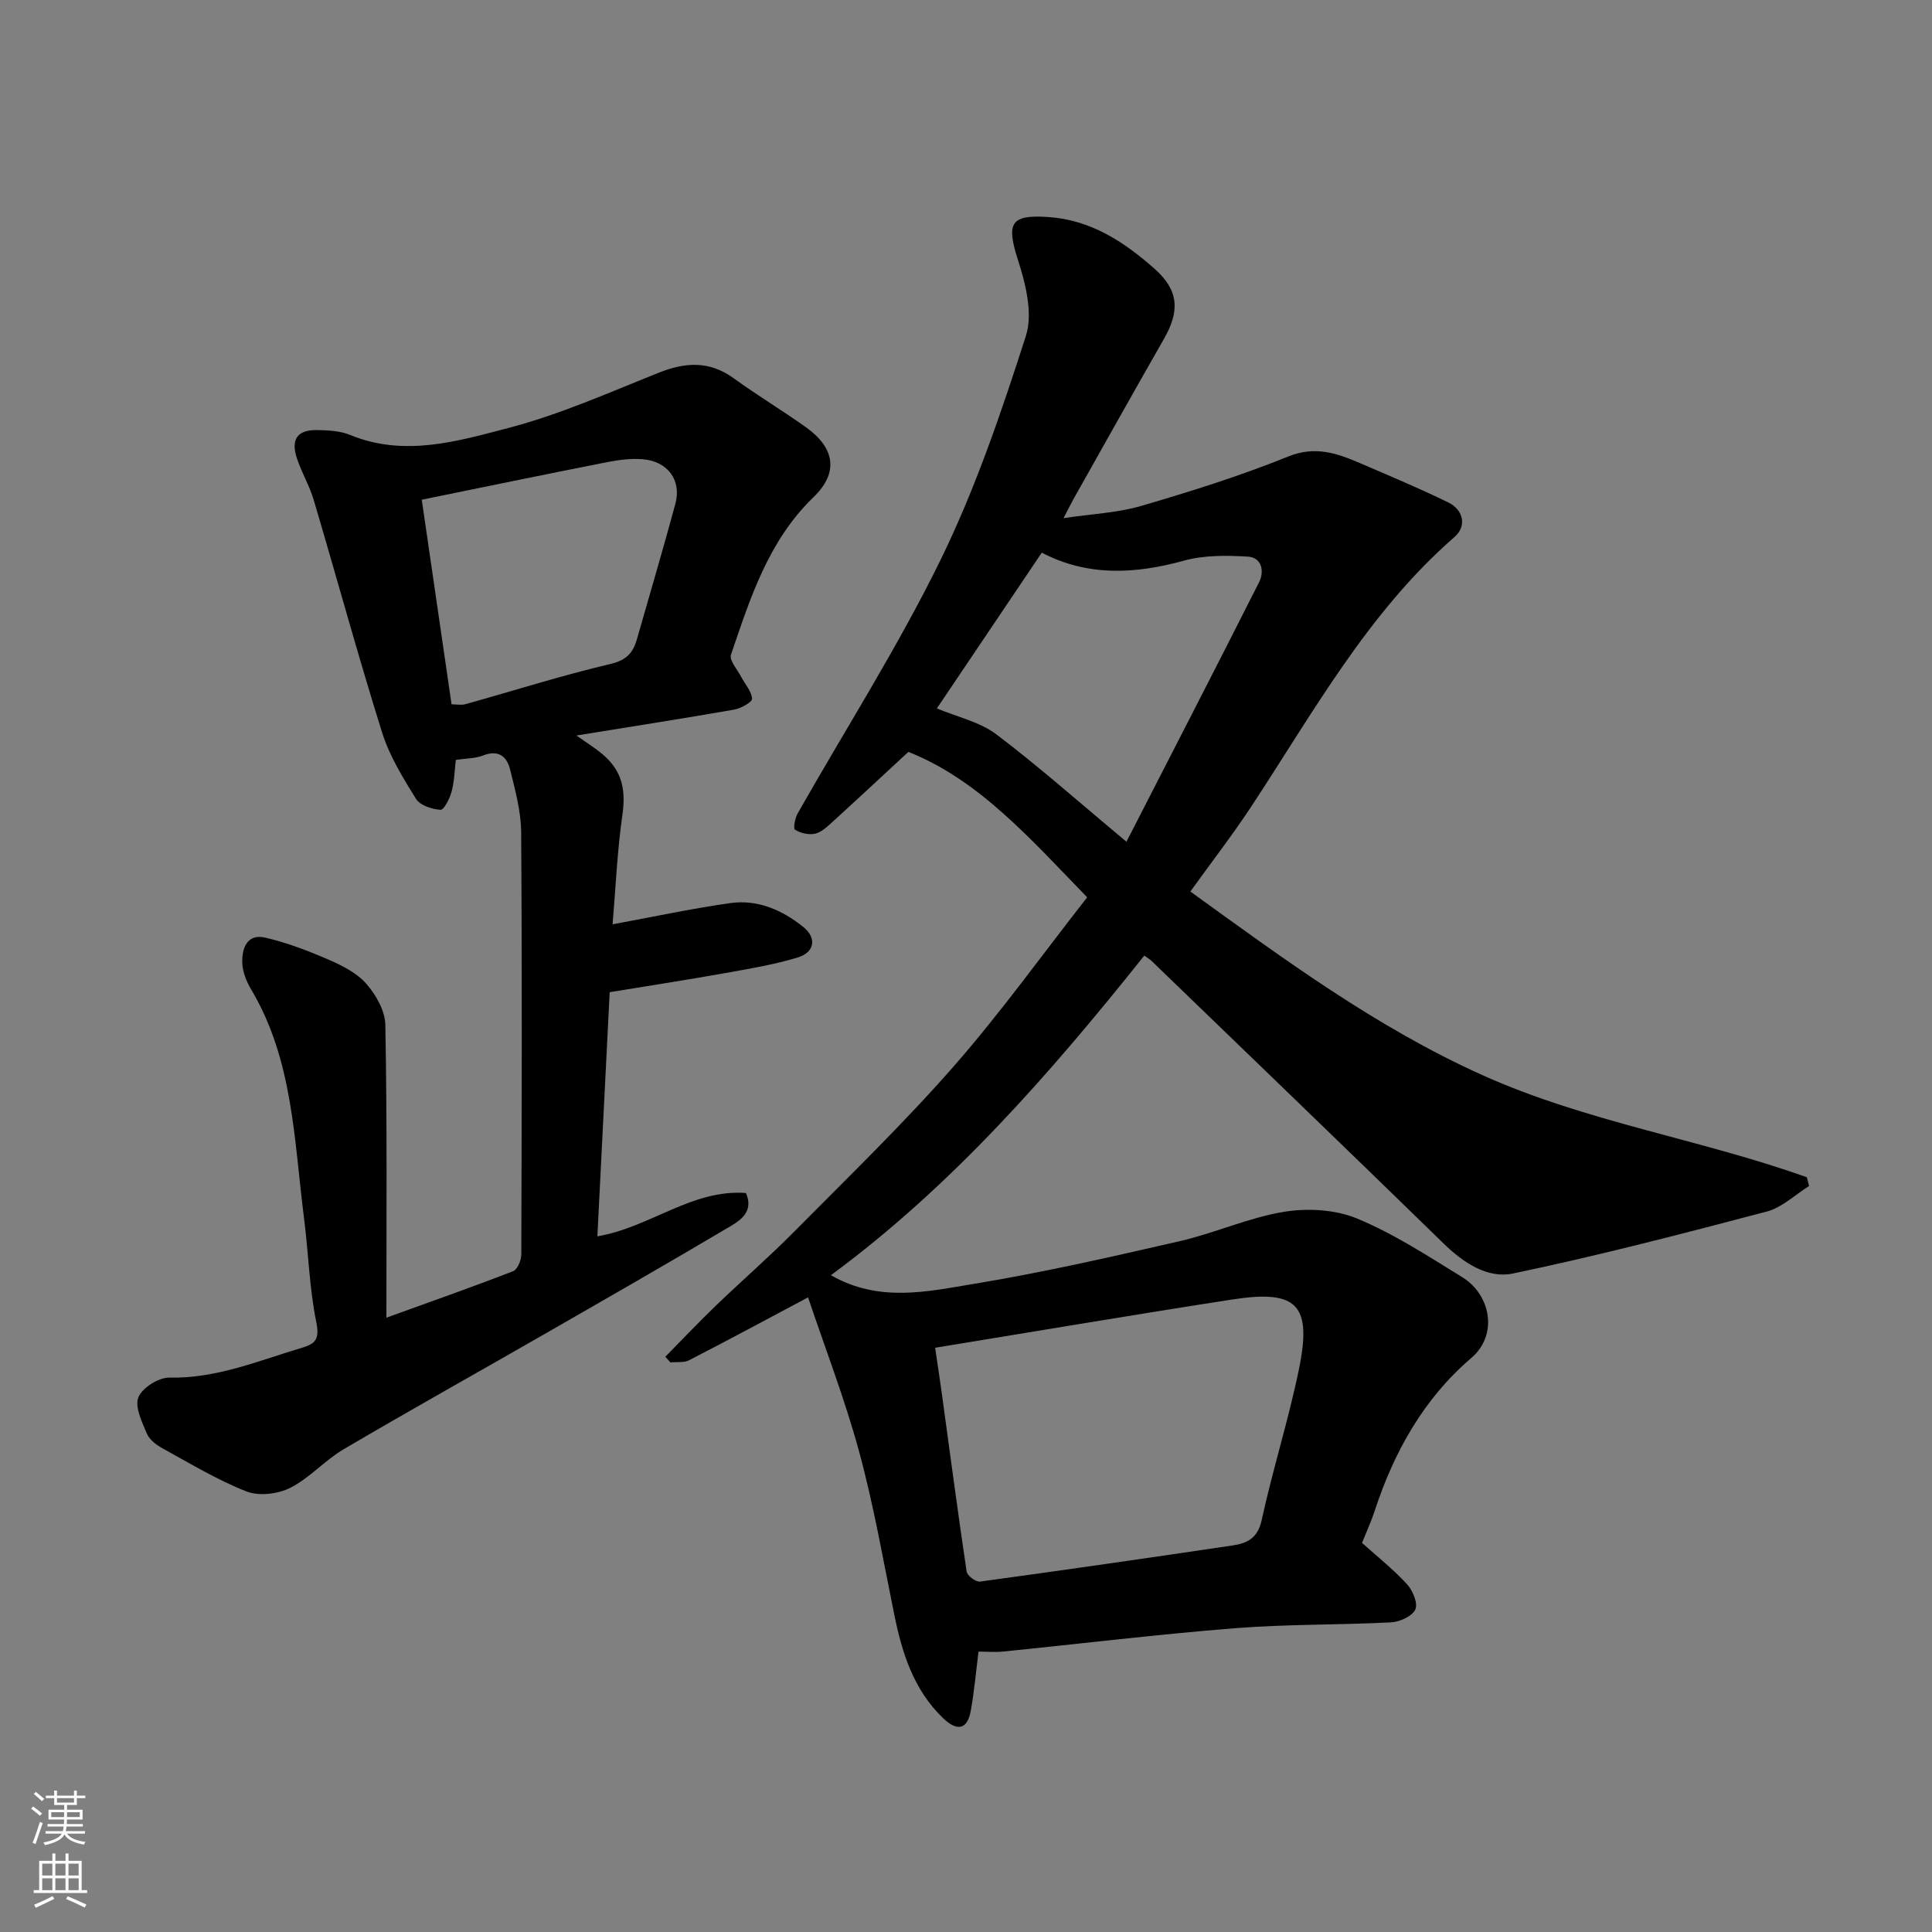
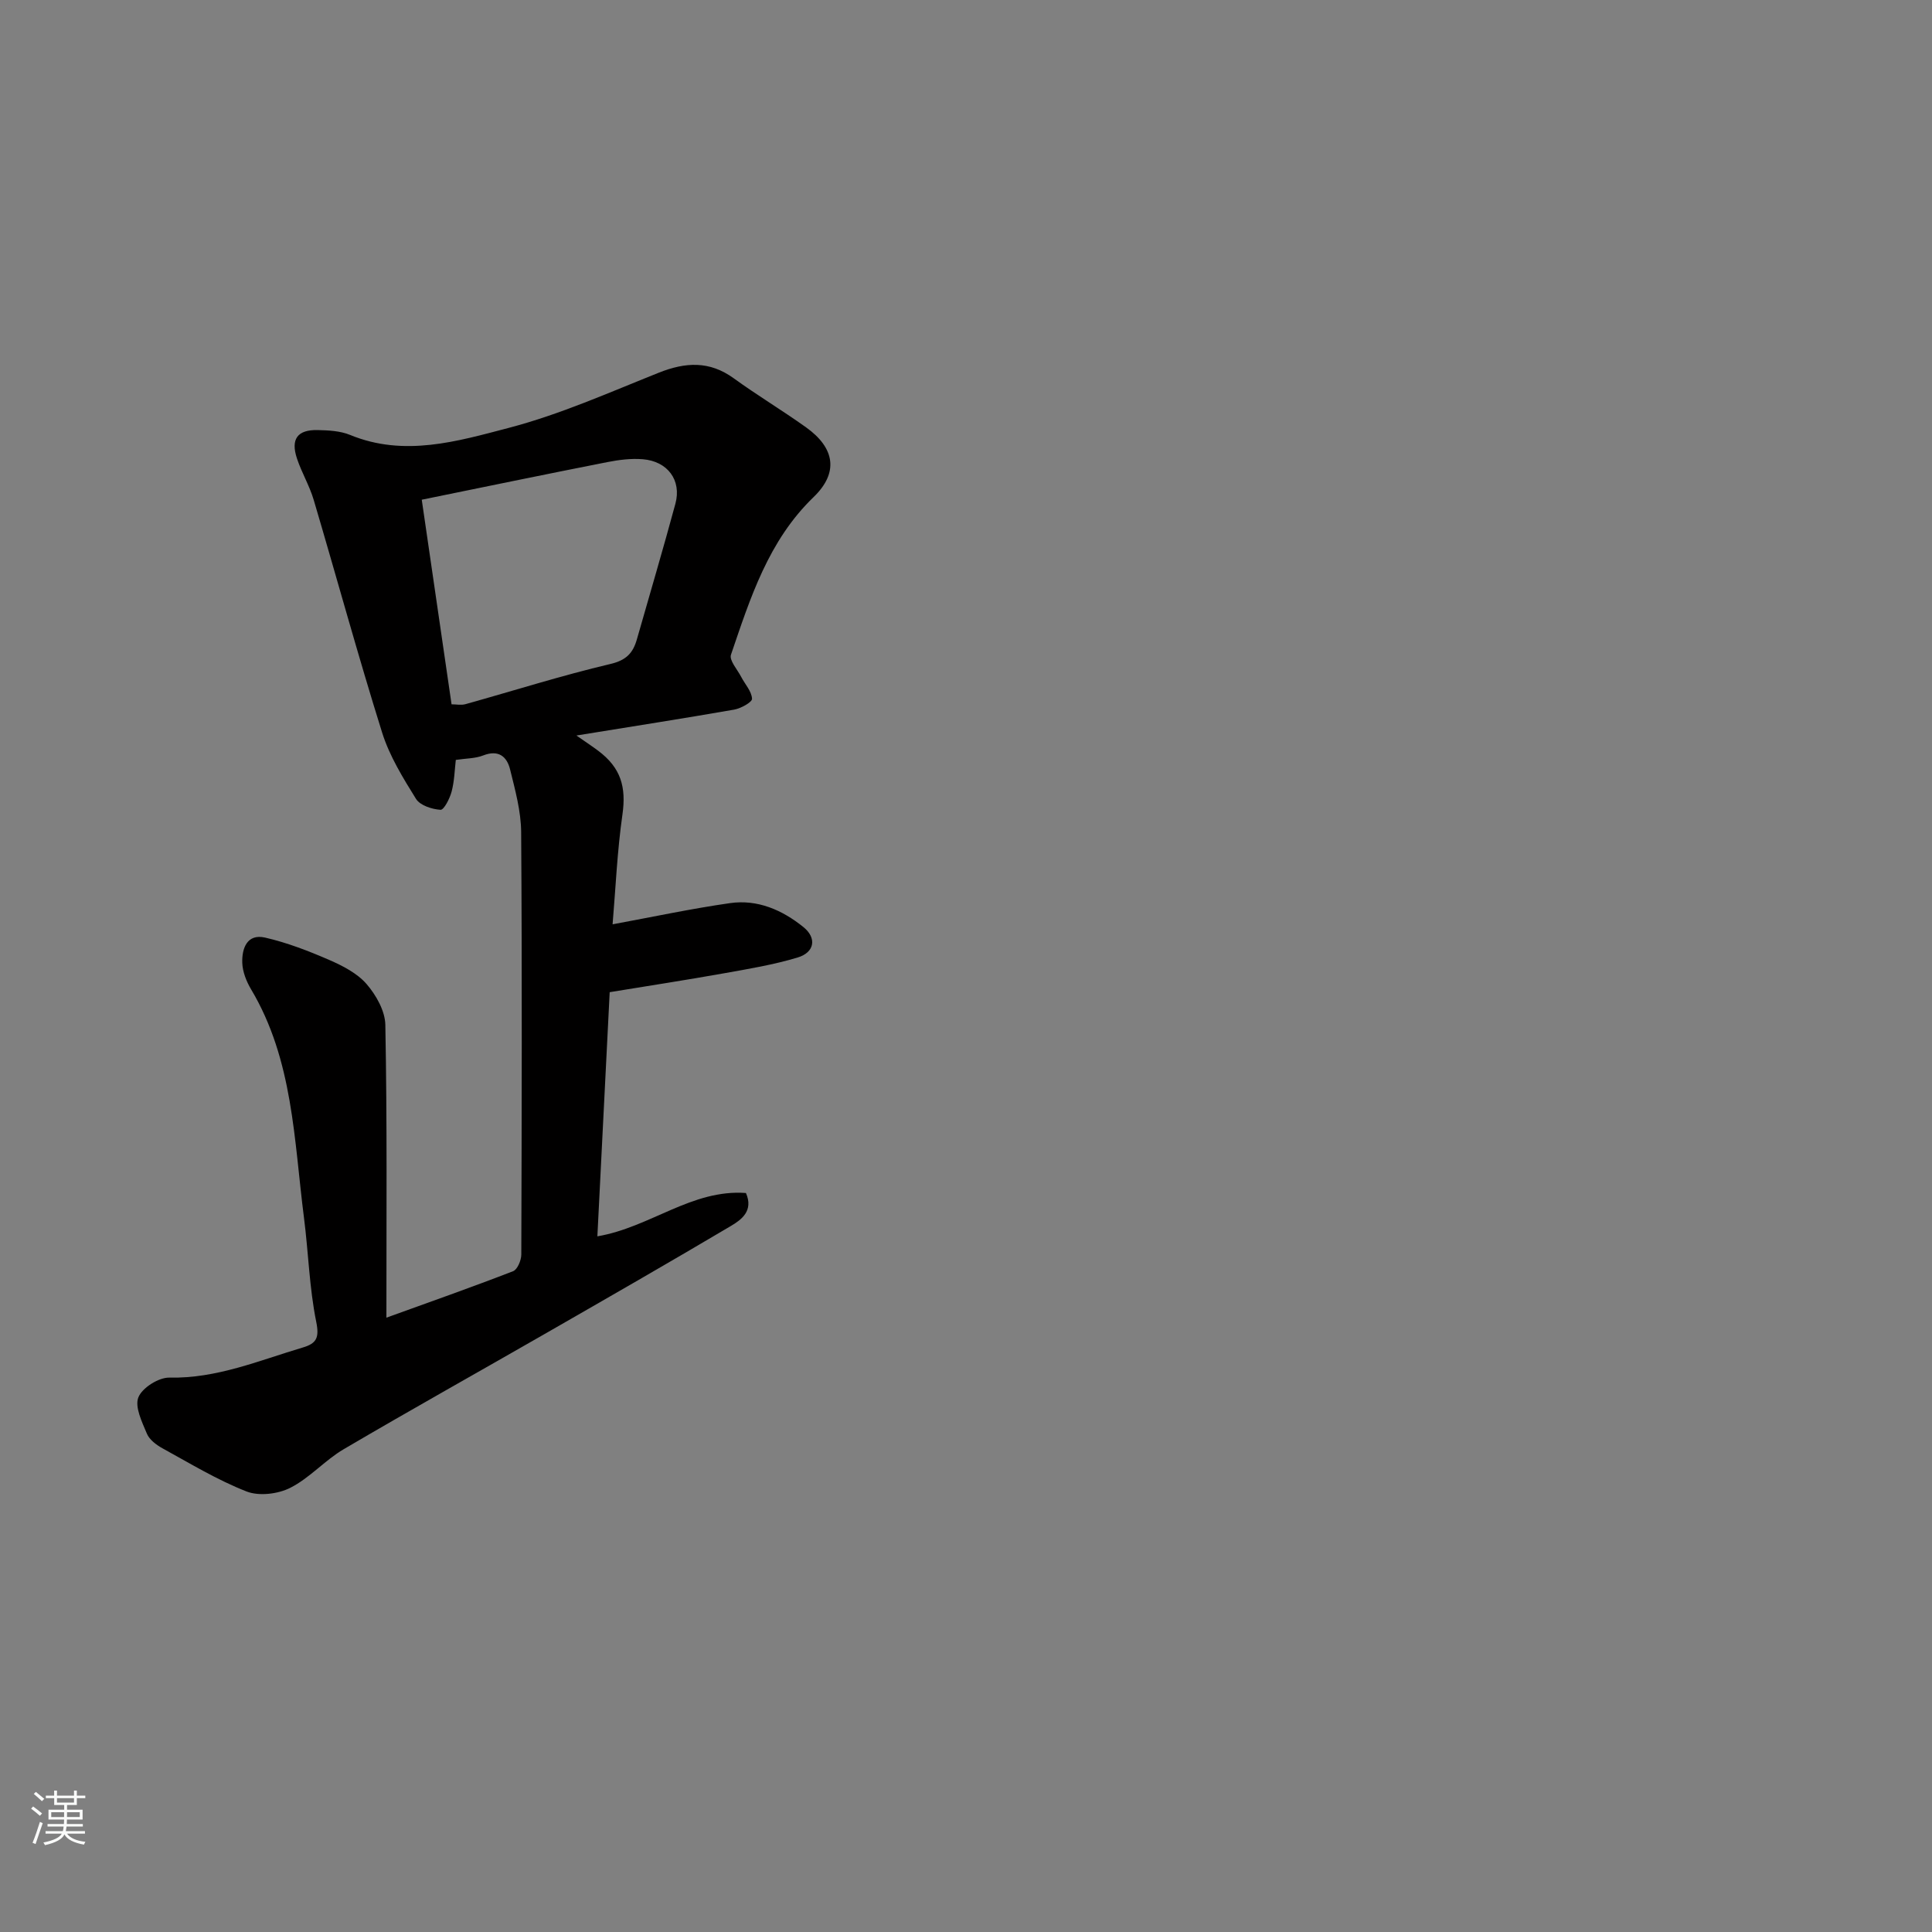
<svg xmlns="http://www.w3.org/2000/svg" enable-background="new 0 0 400 400" viewBox="0 0 400 400">
  <rect x="0" y="0" width="400" height="400" fill="#808080" stroke="none" />
-   <path d="m167.3 268.61c-8.51 4.52-16.53 8.85-24.63 13.01-1.08.56-2.57.32-3.87.45-.35-.39-.7-.78-1.05-1.17 3.46-3.52 6.86-7.11 10.41-10.53 5.37-5.17 11.01-10.06 16.25-15.35 11.1-11.22 22.48-22.21 32.88-34.06 9.81-11.17 18.5-23.32 27.8-35.18-11.61-11.94-22.35-24.3-37.02-30.11-5.54 5.12-10.84 10.07-16.21 14.95-.95.86-2.11 1.84-3.29 2.02-1.29.21-2.89-.17-3.98-.87-.39-.25 0-2.37.55-3.34 9.9-17.46 20.75-34.45 29.56-52.44 7.26-14.83 12.63-30.68 17.7-46.44 1.49-4.64-.05-10.79-1.66-15.79-2.44-7.59-1.5-9.35 6.25-8.83 8.87.59 15.74 5.14 22.03 10.7 5.04 4.45 5.28 8.73 1.98 14.5-6.32 11.05-12.53 22.17-18.78 33.26-.55.98-1.04 2-2.02 3.88 5.73-.86 11.08-1.07 16.06-2.52 10.27-3 20.53-6.23 30.44-10.23 5.64-2.28 10.14-.67 14.93 1.39 6.11 2.63 12.26 5.2 18.23 8.12 3.22 1.58 3.8 4.96 1.3 7.13-18.05 15.72-29.32 36.47-42.23 56.02-3.77 5.71-7.97 11.14-12.48 17.4 19.42 14.04 38.47 28.1 60.39 37.98 21.6 9.73 45.11 13.27 67.25 21.18.15.6.31 1.2.46 1.81-2.9 1.81-5.58 4.44-8.73 5.28-17.45 4.6-34.93 9.15-52.59 12.84-5.24 1.09-10.24-2.21-14.33-6.2-20.1-19.59-40.32-39.05-60.51-58.55-.34-.33-.78-.57-1.48-1.07-19.39 24.3-39.74 47.64-64.88 66.17 10.01 5.73 20.01 3.37 29.66 1.78 14.29-2.35 28.44-5.59 42.56-8.83 7.27-1.67 14.24-4.87 21.56-6.07 4.91-.81 10.67-.49 15.2 1.4 7.63 3.17 14.69 7.79 21.77 12.15 5.78 3.57 7.53 11.84 1.8 16.74-9.79 8.37-15.96 19.38-19.96 31.6-.7 2.15-1.66 4.22-2.63 6.65 3.06 2.75 6.42 5.41 9.3 8.53 1.2 1.3 2.31 3.98 1.74 5.25-.64 1.4-3.22 2.58-5.02 2.67-10.75.56-21.56.36-32.29 1.21-16.03 1.27-32 3.22-48 4.83-1.65.17-3.32.02-5.13.02-.53 4.21-.88 8.26-1.6 12.24-.76 4.2-3.06 4.11-5.73 1.54-6.05-5.81-8.46-13.34-10.08-21.3-2.31-11.33-4.28-22.76-7.31-33.9-2.98-10.93-7.09-21.56-10.57-31.92zm26.31 10.43c.54 3.67.98 6.55 1.38 9.45 1.69 12.3 3.31 24.62 5.14 36.9.13.84 1.91 2.18 2.76 2.06 17.47-2.38 34.92-4.9 52.36-7.49 2.96-.44 5.15-1.5 5.96-5.21 2.28-10.46 5.55-20.72 7.71-31.21 2.76-13.39-.33-16.57-13.68-14.51-20.29 3.13-40.54 6.57-61.63 10.01zm39.61-104.77c9.42-18.38 18.52-36.01 27.46-53.73 1.14-2.26.57-5.13-2.35-5.3-4.39-.26-9.04-.32-13.22.84-10.16 2.8-19.95 3.29-29.42-1.66-7.47 11.09-14.9 22.13-21.72 32.25 4.23 1.78 8.86 2.77 12.3 5.36 8.76 6.62 16.99 13.94 26.95 22.24z" fill="#010000" />
  <path d="m80 272.81c8.99-3.25 17.66-6.3 26.23-9.62.9-.35 1.69-2.25 1.7-3.44.09-29.15.17-58.31-.03-87.46-.03-4.34-1.24-8.72-2.29-12.98-.66-2.7-2.42-4.14-5.58-2.9-1.64.64-3.54.6-5.66.92-.24 2.06-.29 4.37-.86 6.53-.38 1.45-1.59 3.85-2.31 3.8-1.77-.11-4.23-.91-5.07-2.26-2.71-4.36-5.5-8.89-7.02-13.74-5-15.97-9.41-32.12-14.16-48.16-.87-2.94-2.5-5.66-3.47-8.58-1.33-4.01.1-5.97 4.27-5.88 2.26.05 4.7.17 6.74 1.01 11.2 4.61 22.21 1.32 32.83-1.46 10.63-2.78 20.81-7.33 31.06-11.42 5.52-2.2 10.5-2.5 15.53 1.15 4.88 3.54 10.07 6.65 14.98 10.16 6.01 4.3 6.76 9.41 1.56 14.43-9.37 9.04-13.11 20.9-17.11 32.64-.4 1.17 1.34 3.08 2.13 4.62.79 1.51 2.15 2.96 2.23 4.5.04.7-2.3 2-3.7 2.25-10.49 1.83-21.01 3.47-32.66 5.36 2.14 1.49 3.33 2.27 4.46 3.12 4.79 3.56 5.87 7.58 5.07 13.24-1.09 7.6-1.41 15.31-2.04 22.73 8.41-1.55 16.33-3.25 24.33-4.39 5.69-.81 10.8 1.42 15.19 4.97 2.78 2.25 2.34 5.23-1.23 6.3-4.96 1.49-10.12 2.35-15.23 3.26-7.72 1.38-15.48 2.57-23.66 3.91-.83 16.52-1.68 33.3-2.55 50.55 10.98-1.87 19.56-9.8 30.76-8.97 1.61 3.68-.92 5.53-3.16 6.85-12.62 7.48-25.35 14.78-38.08 22.09-14 8.04-28.1 15.91-42.02 24.09-3.92 2.3-7.07 5.98-11.09 8.01-2.55 1.29-6.47 1.76-9.05.75-6.05-2.37-11.69-5.8-17.41-8.94-1.27-.7-2.7-1.78-3.22-3.03-1.01-2.42-2.55-5.54-1.76-7.52.79-1.97 4.2-4.13 6.42-4.08 9.8.21 18.55-3.54 27.61-6.23 2.84-.84 3.47-2 2.79-5.33-1.43-7.05-1.61-14.34-2.53-21.5-2.07-16.13-2.24-32.72-10.96-47.34-.97-1.63-1.76-3.63-1.82-5.48-.1-2.98.99-6.08 4.73-5.22 4.53 1.04 8.96 2.75 13.24 4.61 2.81 1.22 5.81 2.76 7.75 4.99 1.98 2.28 3.85 5.58 3.9 8.47.38 19.98.22 39.97.22 60.62zm7.32-169.35c2.07 14.22 4.12 28.24 6.17 42.36.96 0 1.99.22 2.88-.03 10-2.79 19.91-5.94 30.01-8.32 3.32-.78 4.68-2.3 5.48-5.1 2.67-9.36 5.44-18.7 7.98-28.1 1.3-4.83-1.6-8.77-6.75-9.19-2.42-.2-4.94.12-7.33.59-12.76 2.51-25.49 5.15-38.44 7.79z" fill="#010000" />
  <g fill="#fafbfa">
    <path d="m6.44 374.46.42-.45c.65.47 1.27.95 1.85 1.44l-.45.49c-.65-.56-1.25-1.06-1.82-1.48m.93 7.33-.63-.26c.55-1.36 1.05-2.8 1.52-4.33.19.1.38.19.59.27-.46 1.29-.95 2.73-1.48 4.32m-.38-10.38.44-.42c.43.34 1.01.82 1.74 1.44l-.49.49c-.53-.51-1.09-1.01-1.69-1.51m2.5.35h1.72v-1.04h.59v1.04h3.52v-1.04h.59v1.04h1.75v.53h-1.75v1.42h-2.03v.97h3.22v2.03h-3.24c0 .35-.01.66-.03.93h3.32v.53h-3.37c-.03.27-.08.58-.15.94h3.96v.53h-3.71c.67.92 1.93 1.48 3.79 1.68-.13.24-.23.44-.29.59-2.13-.38-3.48-1.08-4.04-2.12-.43.97-1.77 1.72-4.03 2.23-.09-.19-.2-.37-.33-.55 2.1-.42 3.37-1.03 3.81-1.83h-3.36v-.53h3.58c.08-.29.13-.61.16-.94h-3.33v-.53h3.39c.02-.27.04-.58.04-.93h-3.23v-2.03h3.25v-.97h-2.07v-1.42h-1.73zm1.12 3.44v1h2.65c.01-.3.02-.44.01-.4v-.25-.35zm1.19-2h3.52v-.91h-3.52zm4.71 2h-2.63v.59c0 .15-.01.28-.01.4h2.64z" />
-     <path d="m13.56 383.74h.63v1.52h2.72v6.07h1.13v.6h-11.06v-.6h1.13v-6.07h2.73v-1.52h.63v1.52h2.1v-1.52zm-2.69 8.83.38.56c-1.24.63-2.53 1.25-3.85 1.85-.1-.21-.21-.42-.34-.63 1.36-.55 2.63-1.15 3.81-1.78m-2.13-4.27h2.1v-2.45h-2.1zm0 3.04h2.1v-2.46h-2.1zm2.72-3.04h2.1v-2.45h-2.1zm0 3.04h2.1v-2.46h-2.1zm6.07 3.6c-1.41-.71-2.7-1.3-3.86-1.78l.35-.56c1.45.62 2.75 1.19 3.88 1.72zm-1.25-9.09h-2.1v2.45h2.1zm-2.09 5.49h2.1v-2.46h-2.1z" />
  </g>
</svg>